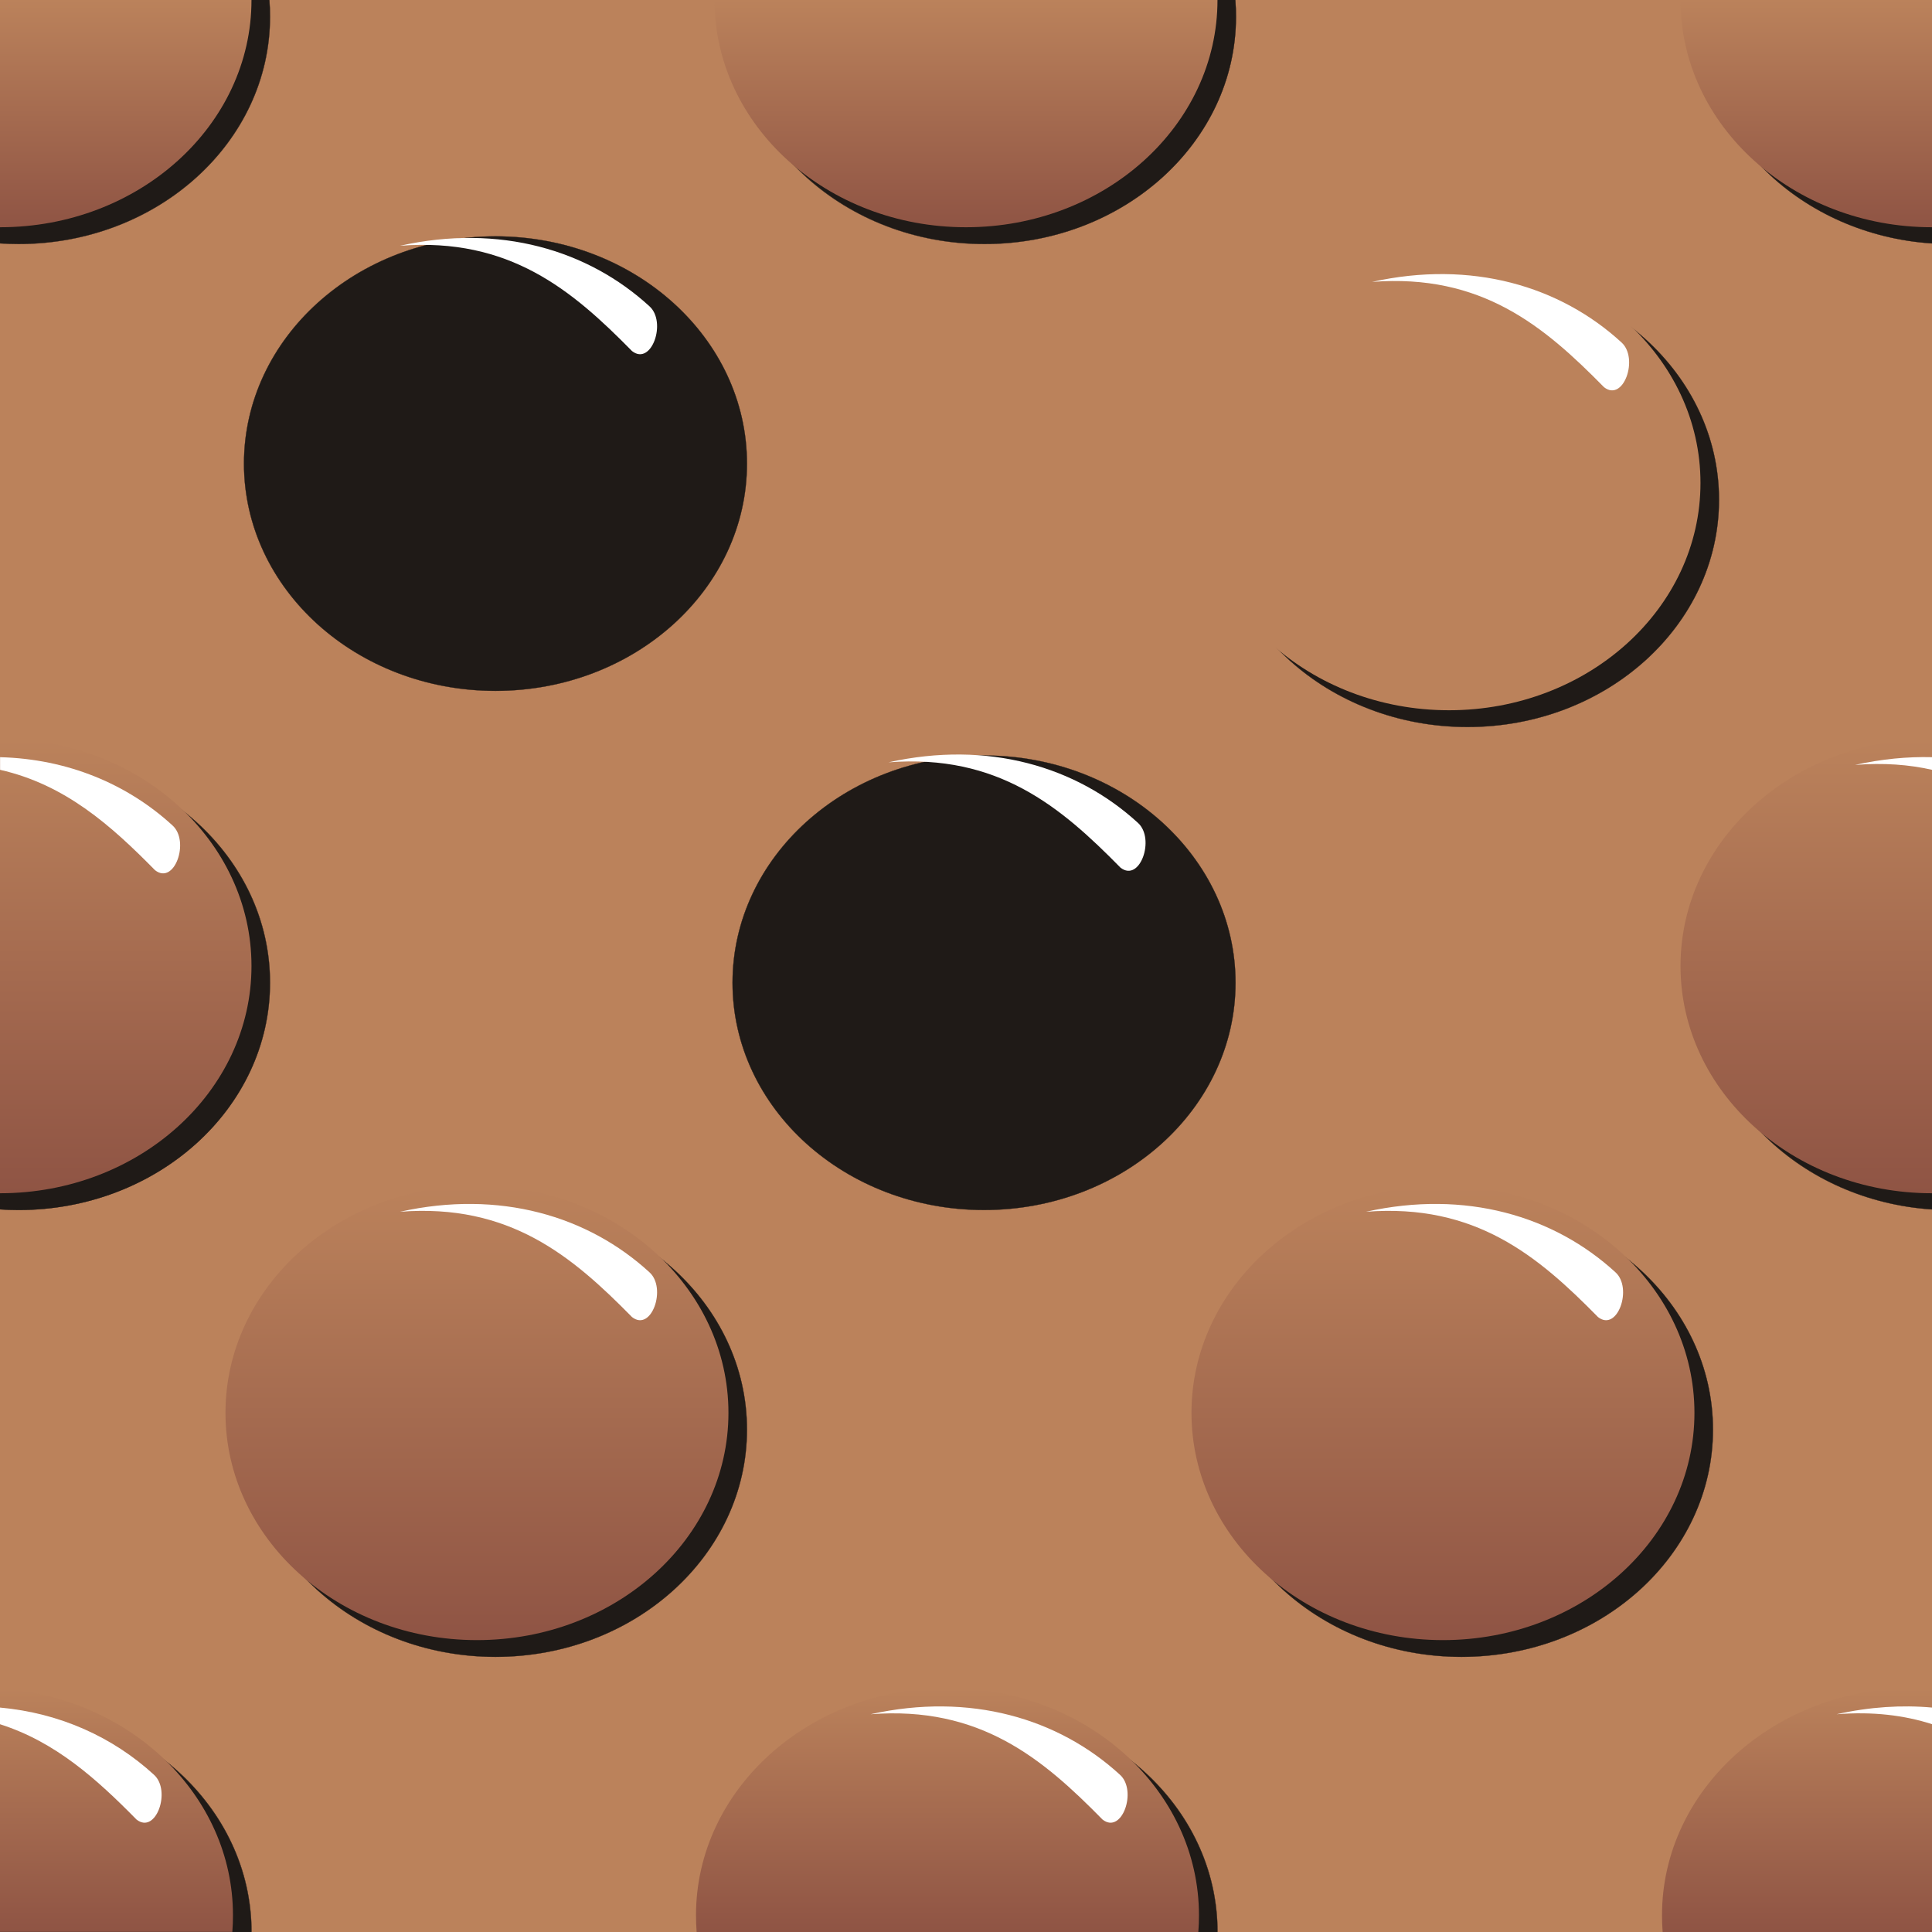
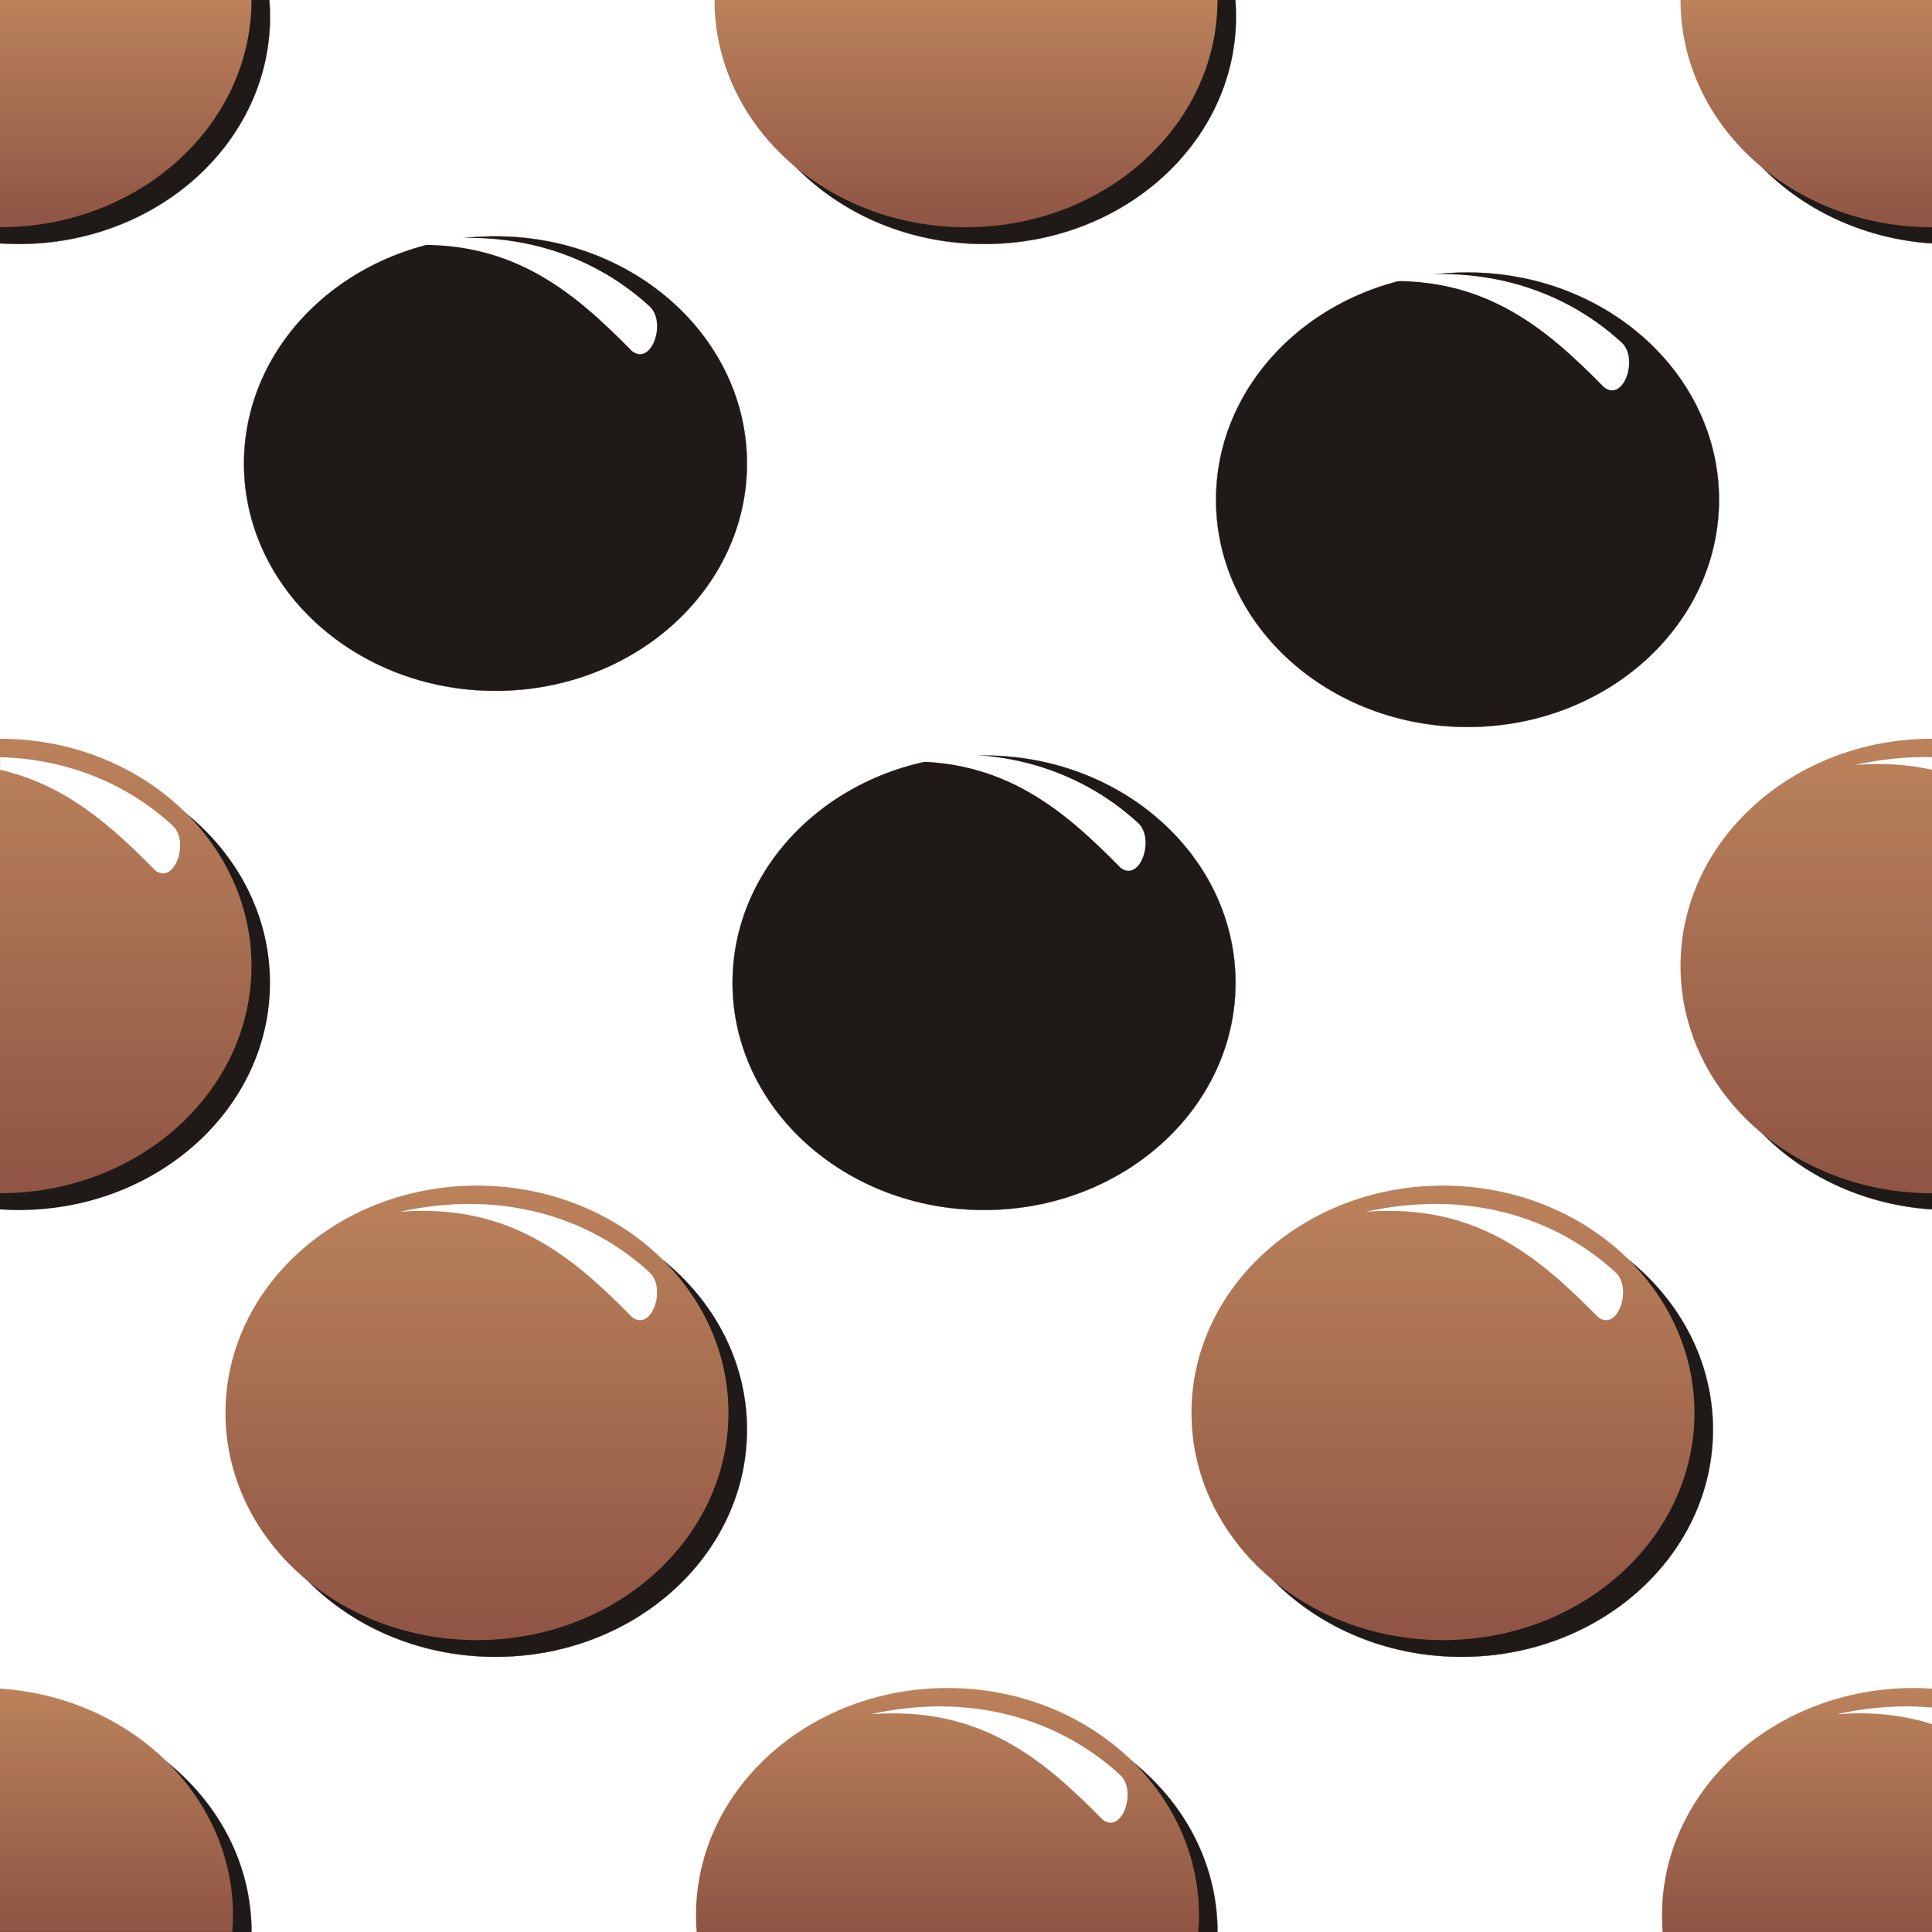
<svg xmlns="http://www.w3.org/2000/svg" xmlns:xlink="http://www.w3.org/1999/xlink" xml:space="preserve" width="24in" height="24in" style="shape-rendering:geometricPrecision; text-rendering:geometricPrecision; image-rendering:optimizeQuality; fill-rule:evenodd; clip-rule:evenodd" viewBox="0 0 24 24">
  <defs>
    <style type="text/css">
   
    .str0 {stroke:#1F1A17;stroke-width:0.003}
    .fil0 {fill:#BB825B}
    .fil1 {fill:#1F1A17}
    .fil3 {fill:white}
    .fil4 {fill:#1F1A17;fill-rule:nonzero}
    .fil11 {fill:url(#id0)}
    .fil12 {fill:url(#id1)}
    .fil8 {fill:url(#id2)}
    .fil5 {fill:url(#id3)}
    .fil7 {fill:url(#id4)}
    .fil10 {fill:url(#id5)}
    .fil6 {fill:url(#id6)}
    .fil9 {fill:url(#id7)}
    .fil2 {fill:url(#id8)}
   
  </style>
    <linearGradient id="id0" gradientUnits="userSpaceOnUse" x1="22.438" y1="2.823" x2="22.438" y2="0">
      <stop offset="0" style="stop-color:#8F5444" />
      <stop offset="1" style="stop-color:#BB825B" />
    </linearGradient>
    <linearGradient id="id1" gradientUnits="userSpaceOnUse" xlink:href="#id0" x1="22.438" y1="14.823" x2="22.438" y2="9.177">
  </linearGradient>
    <linearGradient id="id2" gradientUnits="userSpaceOnUse" xlink:href="#id0" x1="22.323" y1="24" x2="22.323" y2="20.969">
  </linearGradient>
    <linearGradient id="id3" gradientUnits="userSpaceOnUse" xlink:href="#id0" x1="12" y1="2.823" x2="12" y2="0">
  </linearGradient>
    <linearGradient id="id4" gradientUnits="userSpaceOnUse" xlink:href="#id0" x1="11.77" y1="24" x2="11.77" y2="20.969">
  </linearGradient>
    <linearGradient id="id5" gradientUnits="userSpaceOnUse" xlink:href="#id0" x1="1.562" y1="2.823" x2="1.562" y2="0">
  </linearGradient>
    <linearGradient id="id6" gradientUnits="userSpaceOnUse" xlink:href="#id0" x1="1.562" y1="14.823" x2="1.562" y2="9.177">
  </linearGradient>
    <linearGradient id="id7" gradientUnits="userSpaceOnUse" xlink:href="#id0" x1="1.447" y1="24" x2="1.447" y2="20.977">
  </linearGradient>
    <linearGradient id="id8" gradientUnits="userSpaceOnUse" xlink:href="#id0" x1="17.925" y1="20.374" x2="17.925" y2="14.728">
  </linearGradient>
  </defs>
  <g id="Layer_x0020_1">
    <g id="_184450304">
-       <polygon id="_21680712" class="fil0" points="0,24 24,24 24,0 0,0 " />
      <ellipse id="_21680800" class="fil1 str0" cx="18.155" cy="17.759" rx="3.124" ry="2.823" />
      <ellipse id="_21680888" class="fil2" cx="17.925" cy="17.551" rx="3.124" ry="2.823" />
      <path id="_21680976" class="fil3" d="M16.969 15.053c1.236,-0.275 2.335,0.051 3.099,0.752 0.217,0.196 0.025,0.746 -0.217,0.556 -0.745,-0.758 -1.522,-1.414 -2.882,-1.308z" />
      <ellipse id="_21681064" class="fil1 str0" cx="12.224" cy="12.208" rx="3.124" ry="2.823" />
      <ellipse id="_21681152" class="fil2" cx="11.994" cy="12" rx="3.124" ry="2.823" />
      <path id="_21680976_0" class="fil3" d="M11.037 9.47c1.236,-0.275 2.335,0.051 3.099,0.752 0.217,0.196 0.025,0.746 -0.217,0.556 -0.745,-0.758 -1.522,-1.414 -2.882,-1.308z" />
      <path id="_21680800_0" class="fil1" d="M15.354 0.208c0,-0.07 -0.003,-0.139 -0.008,-0.208l-6.232 0c-0.006,0.069 -0.008,0.138 -0.008,0.208 0,1.559 1.399,2.823 3.124,2.823 1.725,0 3.124,-1.264 3.124,-2.823z" />
      <path id="_108183880" class="fil4" d="M15.352 0.208c0,-0.07 -0.003,-0.139 -0.008,-0.208l0.003 0c0.006,0.069 0.008,0.138 0.008,0.208l3.93701e-006 0c0,1.56 -1.4,2.825 -3.126,2.825 -1.726,0 -3.126,-1.265 -3.126,-2.825l3.93701e-006 0c0,-0.07 0.003,-0.139 0.008,-0.208l0.003 0c-0.006,0.069 -0.008,0.138 -0.008,0.208l3.93701e-006 0c0,1.558 1.398,2.822 3.123,2.822 1.724,0 3.123,-1.264 3.123,-2.822l3.93701e-006 0z" />
      <path id="_21680888_1" class="fil5" d="M8.876 0c0,1.559 1.399,2.823 3.124,2.823 1.725,0 3.124,-1.264 3.124,-2.823l-6.248 0z" />
      <ellipse id="_21680800_2" class="fil1 str0" cx="6.155" cy="17.759" rx="3.124" ry="2.823" />
      <ellipse id="_21680888_3" class="fil2" cx="5.925" cy="17.551" rx="3.124" ry="2.823" />
      <path id="_21680976_4" class="fil3" d="M4.969 15.053c1.236,-0.275 2.335,0.051 3.099,0.752 0.217,0.196 0.025,0.746 -0.217,0.556 -0.745,-0.758 -1.522,-1.414 -2.882,-1.308z" />
      <ellipse id="_21680800_5" class="fil1 str0" cx="6.155" cy="5.759" rx="3.124" ry="2.823" />
-       <ellipse id="_21680888_6" class="fil2" cx="5.925" cy="5.551" rx="3.124" ry="2.823" />
      <path id="_21680976_7" class="fil3" d="M4.969 3.053c1.236,-0.275 2.335,0.051 3.099,0.752 0.217,0.196 0.025,0.746 -0.217,0.556 -0.745,-0.758 -1.522,-1.414 -2.882,-1.308z" />
      <path id="_21680800_8" class="fil1" d="M3.354 12.208c0,-1.559 -1.399,-2.823 -3.124,-2.823 -0.077,0 -0.154,0.003 -0.23,0.008l0 5.631c0.076,0.005 0.153,0.008 0.23,0.008 1.725,0 3.124,-1.264 3.124,-2.823z" />
-       <path id="_55072064" class="fil4" d="M3.353 12.208c0,-0.779 -0.35,-1.484 -0.915,-1.995 -0.565,-0.511 -1.346,-0.827 -2.208,-0.827 -0.077,0 -0.154,0.003 -0.23,0.008l0 -0.003c0.076,-0.005 0.153,-0.008 0.23,-0.008 0.863,0 1.644,0.316 2.21,0.827 0.566,0.511 0.916,1.217 0.916,1.997l3.93701e-006 0c0,1.56 -1.4,2.825 -3.126,2.825 -0.077,0 -0.154,-0.003 -0.23,-0.008l0 -0.003c0.076,0.005 0.153,0.008 0.23,0.008 1.724,0 3.123,-1.264 3.123,-2.822l3.93701e-006 0z" />
      <path id="_21680888_9" class="fil6" d="M3.124 12c0,-1.559 -1.399,-2.823 -3.124,-2.823l0 5.646c1.725,0 3.124,-1.264 3.124,-2.823z" />
      <path id="_21680976_10" class="fil3" d="M0 9.406c0.842,0.022 1.583,0.334 2.143,0.848 0.217,0.196 0.025,0.746 -0.217,0.556 -0.551,-0.56 -1.118,-1.064 -1.925,-1.247l0 -0.157z" />
      <path id="_21680800_11" class="fil1" d="M15.124 24c0,-1.559 -1.399,-2.823 -3.124,-2.823 -1.725,0 -3.124,1.264 -3.124,2.823l6.248 0z" />
      <path id="_101289024" class="fil4" d="M15.123 24c0,-0.779 -0.35,-1.484 -0.915,-1.995 -0.565,-0.511 -1.346,-0.827 -2.208,-0.827 -1.724,0 -3.123,1.264 -3.123,2.822l-0.003 0c0,-1.56 1.4,-2.825 3.126,-2.825 0.863,0 1.644,0.316 2.21,0.827 0.566,0.511 0.916,1.217 0.916,1.997l-0.003 0z" />
      <path id="_21680888_12" class="fil7" d="M14.894 23.792c0,-1.559 -1.399,-2.823 -3.124,-2.823 -1.725,0 -3.124,1.264 -3.124,2.823 0,0.07 0.003,0.139 0.008,0.208l6.232 0c0.006,-0.069 0.008,-0.138 0.008,-0.208z" />
      <path id="_21680976_13" class="fil3" d="M10.814 21.295c1.236,-0.275 2.335,0.051 3.099,0.752 0.217,0.196 0.025,0.746 -0.217,0.556 -0.745,-0.758 -1.522,-1.414 -2.882,-1.308z" />
      <ellipse id="_21680800_14" class="fil1 str0" cx="18.23" cy="6.208" rx="3.124" ry="2.823" />
      <ellipse id="_21680888_15" class="fil2" cx="18" cy="6" rx="3.124" ry="2.823" />
      <path id="_21680976_16" class="fil3" d="M17.044 3.502c1.236,-0.275 2.335,0.051 3.099,0.752 0.217,0.196 0.025,0.746 -0.217,0.556 -0.745,-0.758 -1.522,-1.414 -2.882,-1.308z" />
      <path id="_21680800_17" class="fil1" d="M24 21.177c-1.725,0 -3.124,1.264 -3.124,2.823l3.124 0 0 -2.823z" />
      <path id="_104714872" class="fil4" d="M24 21.178c-1.724,0 -3.123,1.264 -3.123,2.822l-0.003 0c0,-1.56 1.4,-2.825 3.126,-2.825l0 0.003z" />
      <path id="_21680888_18" class="fil8" d="M24 20.977c-0.076,-0.005 -0.153,-0.008 -0.23,-0.008 -1.725,0 -3.124,1.264 -3.124,2.823 0,0.07 0.003,0.139 0.008,0.208l3.346 0 0 -3.023z" />
      <path id="_21680976_19" class="fil3" d="M22.814 21.295c0.413,-0.092 0.811,-0.117 1.186,-0.083l0 0.206c-0.344,-0.11 -0.733,-0.159 -1.186,-0.123z" />
      <path id="_21680800_20" class="fil1" d="M3.124 24c0,-1.559 -1.399,-2.823 -3.124,-2.823l0 2.823 3.124 0z" />
      <path id="_108912224" class="fil4" d="M3.123 24c0,-0.779 -0.35,-1.484 -0.915,-1.995 -0.565,-0.511 -1.346,-0.827 -2.208,-0.827l0 -0.003c0.863,0 1.644,0.316 2.21,0.827 0.566,0.511 0.916,1.217 0.916,1.997l-0.003 0z" />
      <path id="_21680888_21" class="fil9" d="M2.894 23.792c0,-1.489 -1.276,-2.709 -2.894,-2.816l0 3.023 2.886 0c0.006,-0.069 0.008,-0.138 0.008,-0.208z" />
-       <path id="_21680976_22" class="fil3" d="M0 21.212c0.747,0.068 1.404,0.368 1.913,0.835 0.217,0.196 0.025,0.746 -0.217,0.556 -0.497,-0.505 -1.008,-0.965 -1.696,-1.184l0 -0.206z" />
+       <path id="_21680976_22" class="fil3" d="M0 21.212l0 -0.206z" />
      <path id="_21680800_23" class="fil1" d="M3.354 0.208c0,-0.07 -0.003,-0.139 -0.008,-0.208l-3.346 0 0 3.023c0.076,0.005 0.153,0.008 0.23,0.008 1.725,0 3.124,-1.264 3.124,-2.823z" />
      <path id="_103831328" class="fil4" d="M3.353 0.208c0,-0.07 -0.003,-0.139 -0.008,-0.208l0.003 0c0.006,0.069 0.008,0.138 0.008,0.208l3.93701e-006 0c0,1.56 -1.4,2.825 -3.126,2.825 -0.077,0 -0.154,-0.003 -0.23,-0.008l0 -0.003c0.076,0.005 0.153,0.008 0.23,0.008 1.724,0 3.123,-1.264 3.123,-2.822l3.93701e-006 0z" />
      <path id="_21680888_24" class="fil10" d="M0 2.823c1.725,0 3.124,-1.264 3.124,-2.823l-3.124 0 0 2.823z" />
      <path id="_21680800_25" class="fil1" d="M21.114 0c-0.006,0.069 -0.008,0.138 -0.008,0.208 0,1.489 1.277,2.709 2.894,2.816l0 -3.023 -2.886 0z" />
      <path id="_103193480" class="fil4" d="M21.116 0c-0.006,0.069 -0.008,0.138 -0.008,0.208l3.93701e-006 0c0,1.488 1.276,2.708 2.893,2.814l0 0.003c-1.619,-0.106 -2.896,-1.327 -2.896,-2.817l3.93701e-006 0c0,-0.07 0.003,-0.139 0.008,-0.208l0.003 0z" />
      <path id="_21680888_26" class="fil11" d="M20.876 0c0,1.559 1.399,2.823 3.124,2.823l0 -2.823 -3.124 0z" />
      <path id="_21680800_27" class="fil1" d="M24 9.392c-1.618,0.106 -2.894,1.326 -2.894,2.816 0,1.489 1.277,2.709 2.894,2.816l0 -5.631z" />
      <path id="_104913384" class="fil4" d="M24 9.394c-1.617,0.106 -2.893,1.326 -2.893,2.814l3.93701e-006 0c0,1.488 1.276,2.708 2.893,2.814l0 0.003c-1.619,-0.106 -2.896,-1.327 -2.896,-2.817l3.93701e-006 0c0,-1.49 1.277,-2.711 2.896,-2.817l0 0.003z" />
      <path id="_21680888_28" class="fil12" d="M24 9.177c-1.725,0 -3.124,1.264 -3.124,2.823 0,1.559 1.399,2.823 3.124,2.823l0 -5.646z" />
      <path id="_21680976_29" class="fil3" d="M23.044 9.502c0.33,-0.073 0.65,-0.104 0.957,-0.096l0 0.157c-0.286,-0.065 -0.601,-0.089 -0.957,-0.061z" />
    </g>
  </g>
</svg>